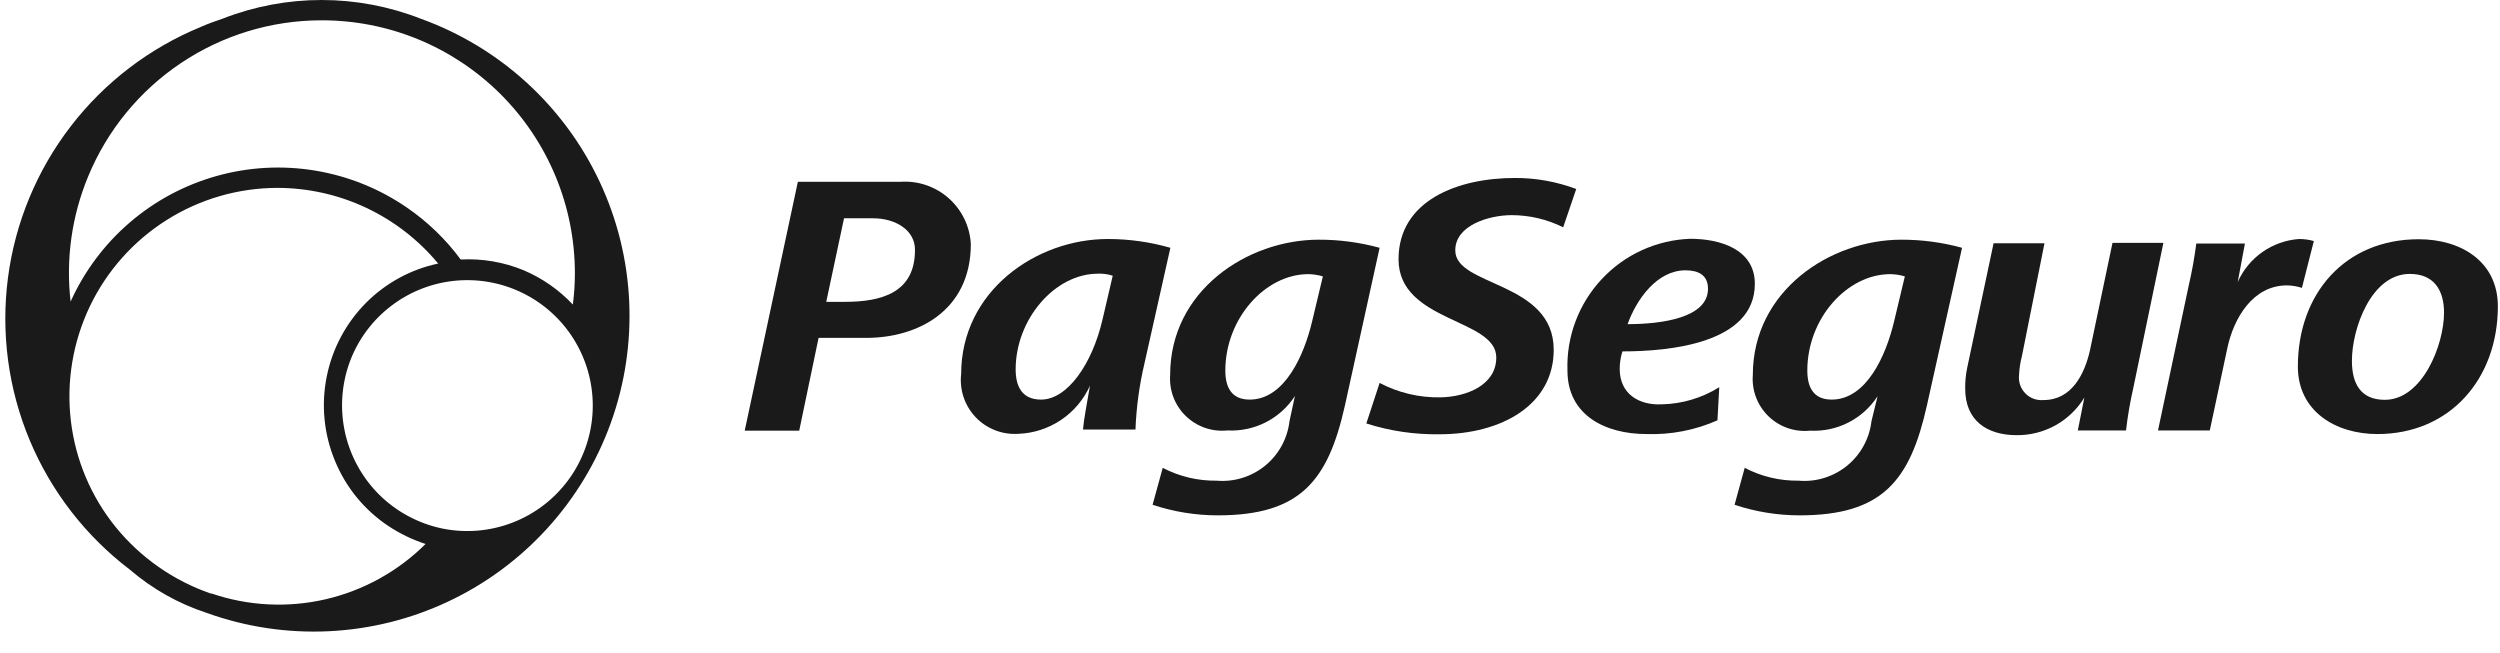
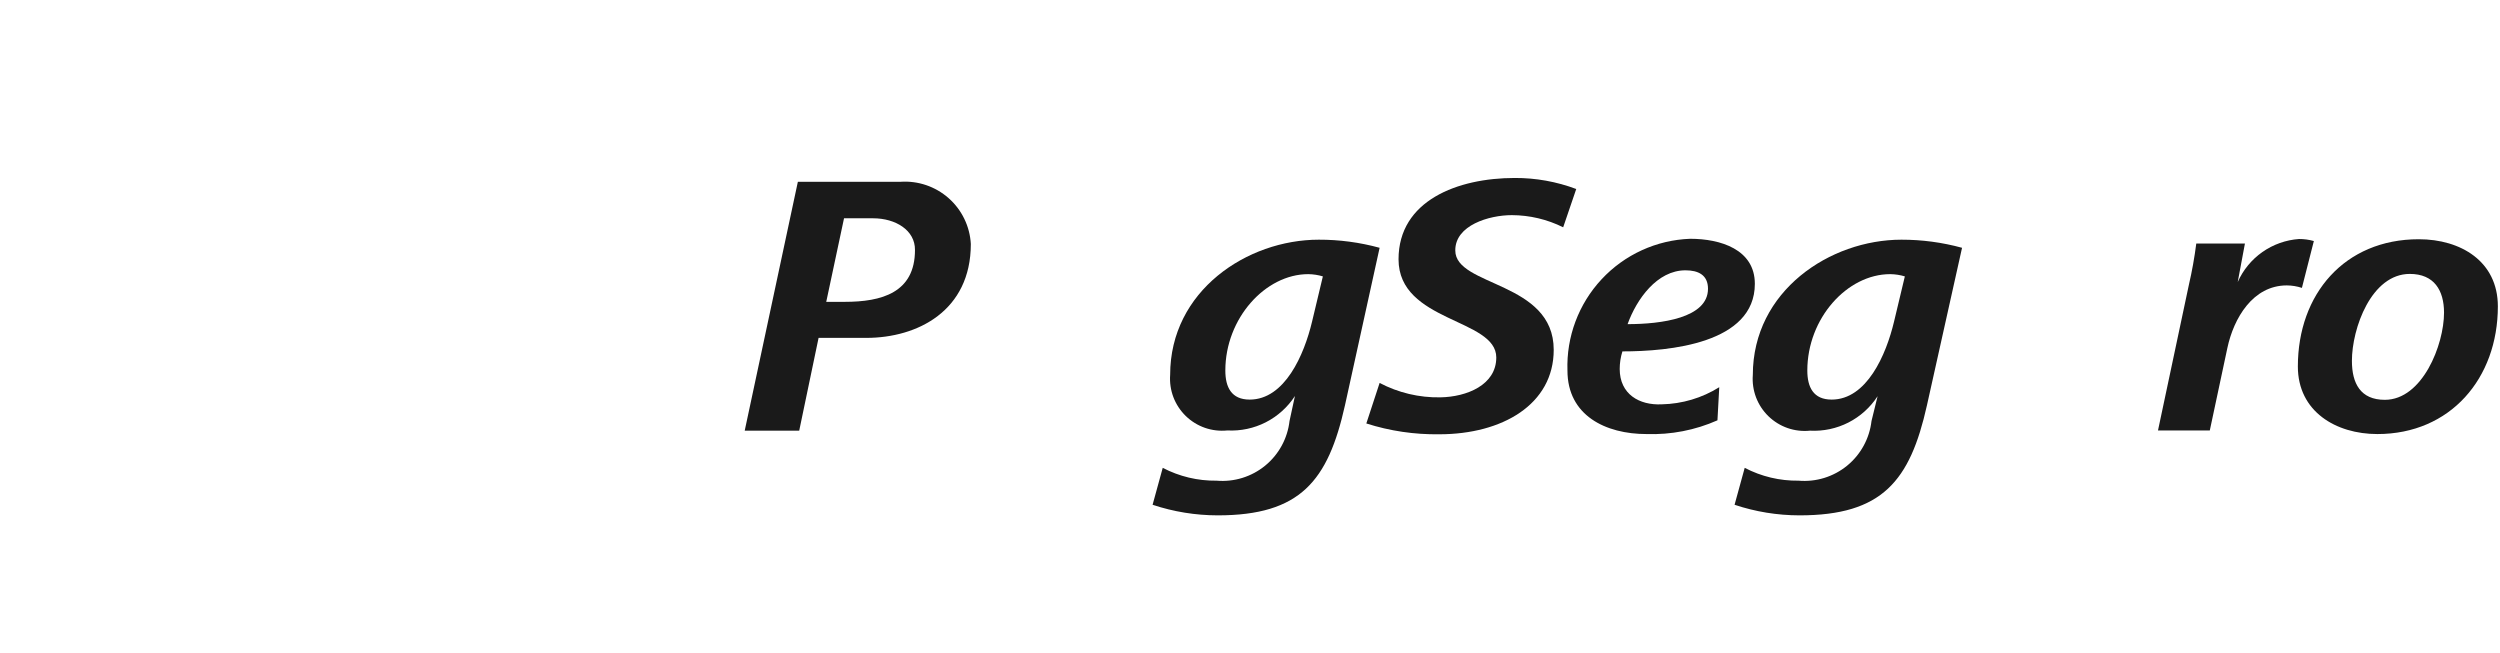
<svg xmlns="http://www.w3.org/2000/svg" width="111" height="29" viewBox="0 0 111 29" fill="none">
-   <path d="M18.685 0.832C15.853 -0.277 12.707 -0.277 9.875 0.832C9.555 0.942 9.235 1.052 8.925 1.192C6.642 2.128 4.647 3.65 3.142 5.606C1.637 7.561 0.675 9.879 0.355 12.325C0.034 14.772 0.365 17.259 1.315 19.536C2.266 21.813 3.801 23.799 5.765 25.292C6.764 26.15 7.923 26.803 9.175 27.212C12.673 28.473 16.529 28.293 19.894 26.711C23.26 25.129 25.859 22.275 27.12 18.777C28.381 15.279 28.201 11.423 26.619 8.057C25.037 4.692 22.183 2.093 18.685 0.832ZM9.355 26.352C7.706 25.782 6.248 24.764 5.145 23.412C4.041 22.054 3.347 20.41 3.145 18.672C2.943 16.939 3.235 15.184 3.986 13.609C4.738 12.034 5.92 10.704 7.395 9.772C8.87 8.839 10.579 8.343 12.325 8.342C13.687 8.345 15.032 8.647 16.264 9.228C17.496 9.809 18.585 10.653 19.455 11.702C18.242 11.958 17.13 12.563 16.255 13.442C15.36 14.342 14.751 15.487 14.504 16.732C14.256 17.977 14.382 19.268 14.865 20.442C15.349 21.634 16.182 22.652 17.255 23.362C17.763 23.698 18.315 23.964 18.895 24.152C17.674 25.368 16.137 26.218 14.459 26.607C12.78 26.996 11.026 26.907 9.395 26.352H9.355ZM14.255 0.902C15.731 0.897 17.194 1.182 18.56 1.743C19.926 2.304 21.168 3.129 22.215 4.17C23.261 5.211 24.093 6.448 24.66 7.811C25.229 9.174 25.522 10.635 25.525 12.112C25.526 12.583 25.495 13.054 25.435 13.522C24.821 12.87 24.079 12.353 23.255 12.002C22.369 11.635 21.412 11.471 20.455 11.522C19.795 10.628 18.991 9.851 18.075 9.222C16.857 8.382 15.468 7.821 14.009 7.577C12.55 7.333 11.054 7.413 9.629 7.811C8.204 8.208 6.883 8.914 5.761 9.879C4.639 10.843 3.742 12.043 3.135 13.392C2.917 11.502 3.186 9.588 3.915 7.832C4.761 5.784 6.194 4.033 8.035 2.8C9.875 1.566 12.04 0.906 14.255 0.902ZM19.665 23.472C18.585 23.253 17.594 22.721 16.815 21.942C16.039 21.161 15.51 20.169 15.295 19.089C15.08 18.01 15.188 16.89 15.605 15.872C16.009 14.898 16.682 14.059 17.545 13.452C18.408 12.845 19.425 12.496 20.479 12.445C21.532 12.394 22.579 12.643 23.496 13.163C24.414 13.683 25.165 14.453 25.662 15.384C26.159 16.314 26.381 17.366 26.304 18.418C26.226 19.47 25.851 20.479 25.223 21.326C24.595 22.173 23.739 22.825 22.755 23.204C21.771 23.584 20.7 23.677 19.665 23.472Z" fill="#1A1A1A" />
  <path d="M39.975 8.072H35.425L33.065 19.122H35.485L36.345 15.002H38.465C40.735 15.002 43.105 13.802 43.105 10.832C43.083 10.444 42.985 10.064 42.815 9.715C42.646 9.366 42.409 9.054 42.117 8.797C41.826 8.54 41.487 8.344 41.119 8.219C40.751 8.095 40.362 8.044 39.975 8.072ZM37.505 13.402H36.685L37.475 9.692H38.765C39.765 9.692 40.635 10.222 40.625 11.102C40.625 13.002 39.135 13.402 37.505 13.402Z" fill="#1A1A1A" />
-   <path d="M49.185 10.612C46.005 10.612 42.675 12.922 42.675 16.612C42.636 16.958 42.674 17.308 42.785 17.639C42.896 17.969 43.078 18.271 43.318 18.523C43.558 18.776 43.851 18.973 44.175 19.1C44.499 19.228 44.847 19.283 45.195 19.262C45.875 19.241 46.536 19.029 47.102 18.651C47.668 18.273 48.116 17.743 48.395 17.122C48.265 17.882 48.115 18.662 48.085 19.072H50.415C50.453 18.081 50.587 17.096 50.815 16.132L51.965 11.002C51.061 10.743 50.125 10.611 49.185 10.612ZM48.955 14.172C48.495 16.172 47.385 17.742 46.225 17.742C45.365 17.742 45.095 17.142 45.095 16.402C45.095 14.172 46.835 12.152 48.745 12.152C48.968 12.142 49.192 12.172 49.405 12.242L48.955 14.172Z" fill="#1A1A1A" />
  <path d="M58.555 10.642C55.375 10.642 51.955 12.912 51.955 16.642C51.93 16.979 51.979 17.317 52.098 17.633C52.218 17.948 52.406 18.234 52.648 18.47C52.89 18.705 53.181 18.885 53.5 18.996C53.819 19.107 54.159 19.146 54.495 19.112C55.085 19.143 55.674 19.018 56.2 18.75C56.727 18.481 57.174 18.078 57.495 17.582L57.255 18.692C57.166 19.468 56.779 20.18 56.173 20.675C55.568 21.17 54.794 21.409 54.015 21.342C53.183 21.353 52.362 21.157 51.625 20.772L51.175 22.412C52.107 22.722 53.083 22.881 54.065 22.882C57.735 22.882 58.965 21.352 59.715 18.002L61.255 11.002C60.375 10.761 59.467 10.64 58.555 10.642ZM58.255 14.282C57.905 15.752 57.045 17.742 55.485 17.742C54.675 17.742 54.405 17.192 54.405 16.452C54.405 14.132 56.185 12.172 58.085 12.172C58.305 12.175 58.524 12.208 58.735 12.272L58.255 14.282Z" fill="#1A1A1A" />
  <path d="M67.125 9.552C67.916 9.555 68.697 9.739 69.405 10.092L69.985 8.392C69.112 8.064 68.187 7.898 67.255 7.902C64.725 7.902 62.095 8.902 62.095 11.512C62.095 14.312 66.435 14.132 66.435 15.872C66.435 17.092 65.125 17.622 63.955 17.642C63.016 17.66 62.087 17.44 61.255 17.002L60.665 18.802C61.712 19.136 62.806 19.298 63.905 19.282C66.705 19.282 68.985 17.952 68.985 15.532C68.985 12.482 64.615 12.732 64.615 11.122C64.605 10.002 66.115 9.552 67.125 9.552Z" fill="#1A1A1A" />
  <path d="M71.915 16.382C71.915 16.117 71.956 15.854 72.035 15.602C74.115 15.602 77.915 15.252 77.915 12.602C77.915 11.072 76.385 10.602 75.045 10.602C73.547 10.656 72.132 11.303 71.111 12.4C70.089 13.496 69.544 14.954 69.595 16.452C69.595 18.452 71.295 19.272 73.105 19.272C74.188 19.309 75.265 19.101 76.255 18.662L76.335 17.192C75.569 17.671 74.688 17.933 73.785 17.952C72.785 18.002 71.915 17.502 71.915 16.382ZM74.835 12.002C75.395 12.002 75.835 12.202 75.835 12.822C75.835 14.122 73.755 14.392 72.265 14.392C72.665 13.282 73.575 12.002 74.835 12.002Z" fill="#1A1A1A" />
  <path d="M77.825 16.652C77.799 16.988 77.849 17.327 77.968 17.643C78.088 17.959 78.276 18.244 78.518 18.48C78.76 18.715 79.051 18.895 79.37 19.006C79.689 19.117 80.029 19.156 80.365 19.122C80.955 19.153 81.543 19.028 82.07 18.76C82.597 18.491 83.043 18.088 83.365 17.592L83.095 18.692C83.006 19.468 82.618 20.18 82.013 20.675C81.408 21.17 80.633 21.409 79.855 21.342C79.023 21.353 78.201 21.157 77.465 20.772L77.015 22.412C77.943 22.722 78.916 22.881 79.895 22.882C83.575 22.882 84.805 21.352 85.555 18.002L87.115 11.002C86.238 10.762 85.333 10.641 84.425 10.642C81.255 10.642 77.825 12.912 77.825 16.652ZM84.095 14.282C83.745 15.752 82.885 17.742 81.325 17.742C80.515 17.742 80.245 17.192 80.245 16.452C80.245 14.132 82.015 12.172 83.925 12.172C84.145 12.175 84.364 12.208 84.575 12.272L84.095 14.282Z" fill="#1A1A1A" />
-   <path d="M93.795 10.782L92.795 15.552C92.555 16.612 91.985 17.762 90.735 17.762C90.587 17.776 90.439 17.757 90.299 17.707C90.16 17.656 90.033 17.576 89.929 17.47C89.825 17.365 89.745 17.238 89.696 17.098C89.647 16.958 89.629 16.809 89.645 16.662C89.658 16.371 89.702 16.083 89.775 15.802L90.775 10.802H88.515L87.345 16.322C87.28 16.631 87.25 16.946 87.255 17.262C87.255 18.652 88.195 19.322 89.545 19.322C90.147 19.326 90.739 19.175 91.265 18.883C91.791 18.59 92.232 18.166 92.545 17.652L92.255 19.112H94.395C94.468 18.483 94.574 17.859 94.715 17.242L96.055 10.782H93.795Z" fill="#1A1A1A" />
  <path d="M102.735 10.702C102.52 10.641 102.298 10.611 102.075 10.612C101.491 10.654 100.93 10.854 100.45 11.19C99.971 11.527 99.593 11.987 99.355 12.522L99.675 10.812H97.515C97.436 11.43 97.326 12.044 97.185 12.652L95.815 19.112H98.115L98.895 15.452C99.175 14.132 100.025 12.672 101.535 12.672C101.763 12.674 101.989 12.711 102.205 12.782L102.735 10.702Z" fill="#1A1A1A" />
  <path d="M107.395 10.622C104.095 10.622 102.025 13.062 102.025 16.272C102.025 18.272 103.715 19.272 105.555 19.272C108.795 19.272 110.905 16.802 110.905 13.602C110.905 11.602 109.255 10.622 107.395 10.622ZM105.885 17.752C104.805 17.752 104.425 17.022 104.425 16.022C104.425 14.582 105.285 12.162 106.995 12.162C108.075 12.162 108.515 12.892 108.515 13.882C108.515 15.312 107.555 17.752 105.885 17.752Z" fill="#1A1A1A" />
</svg>